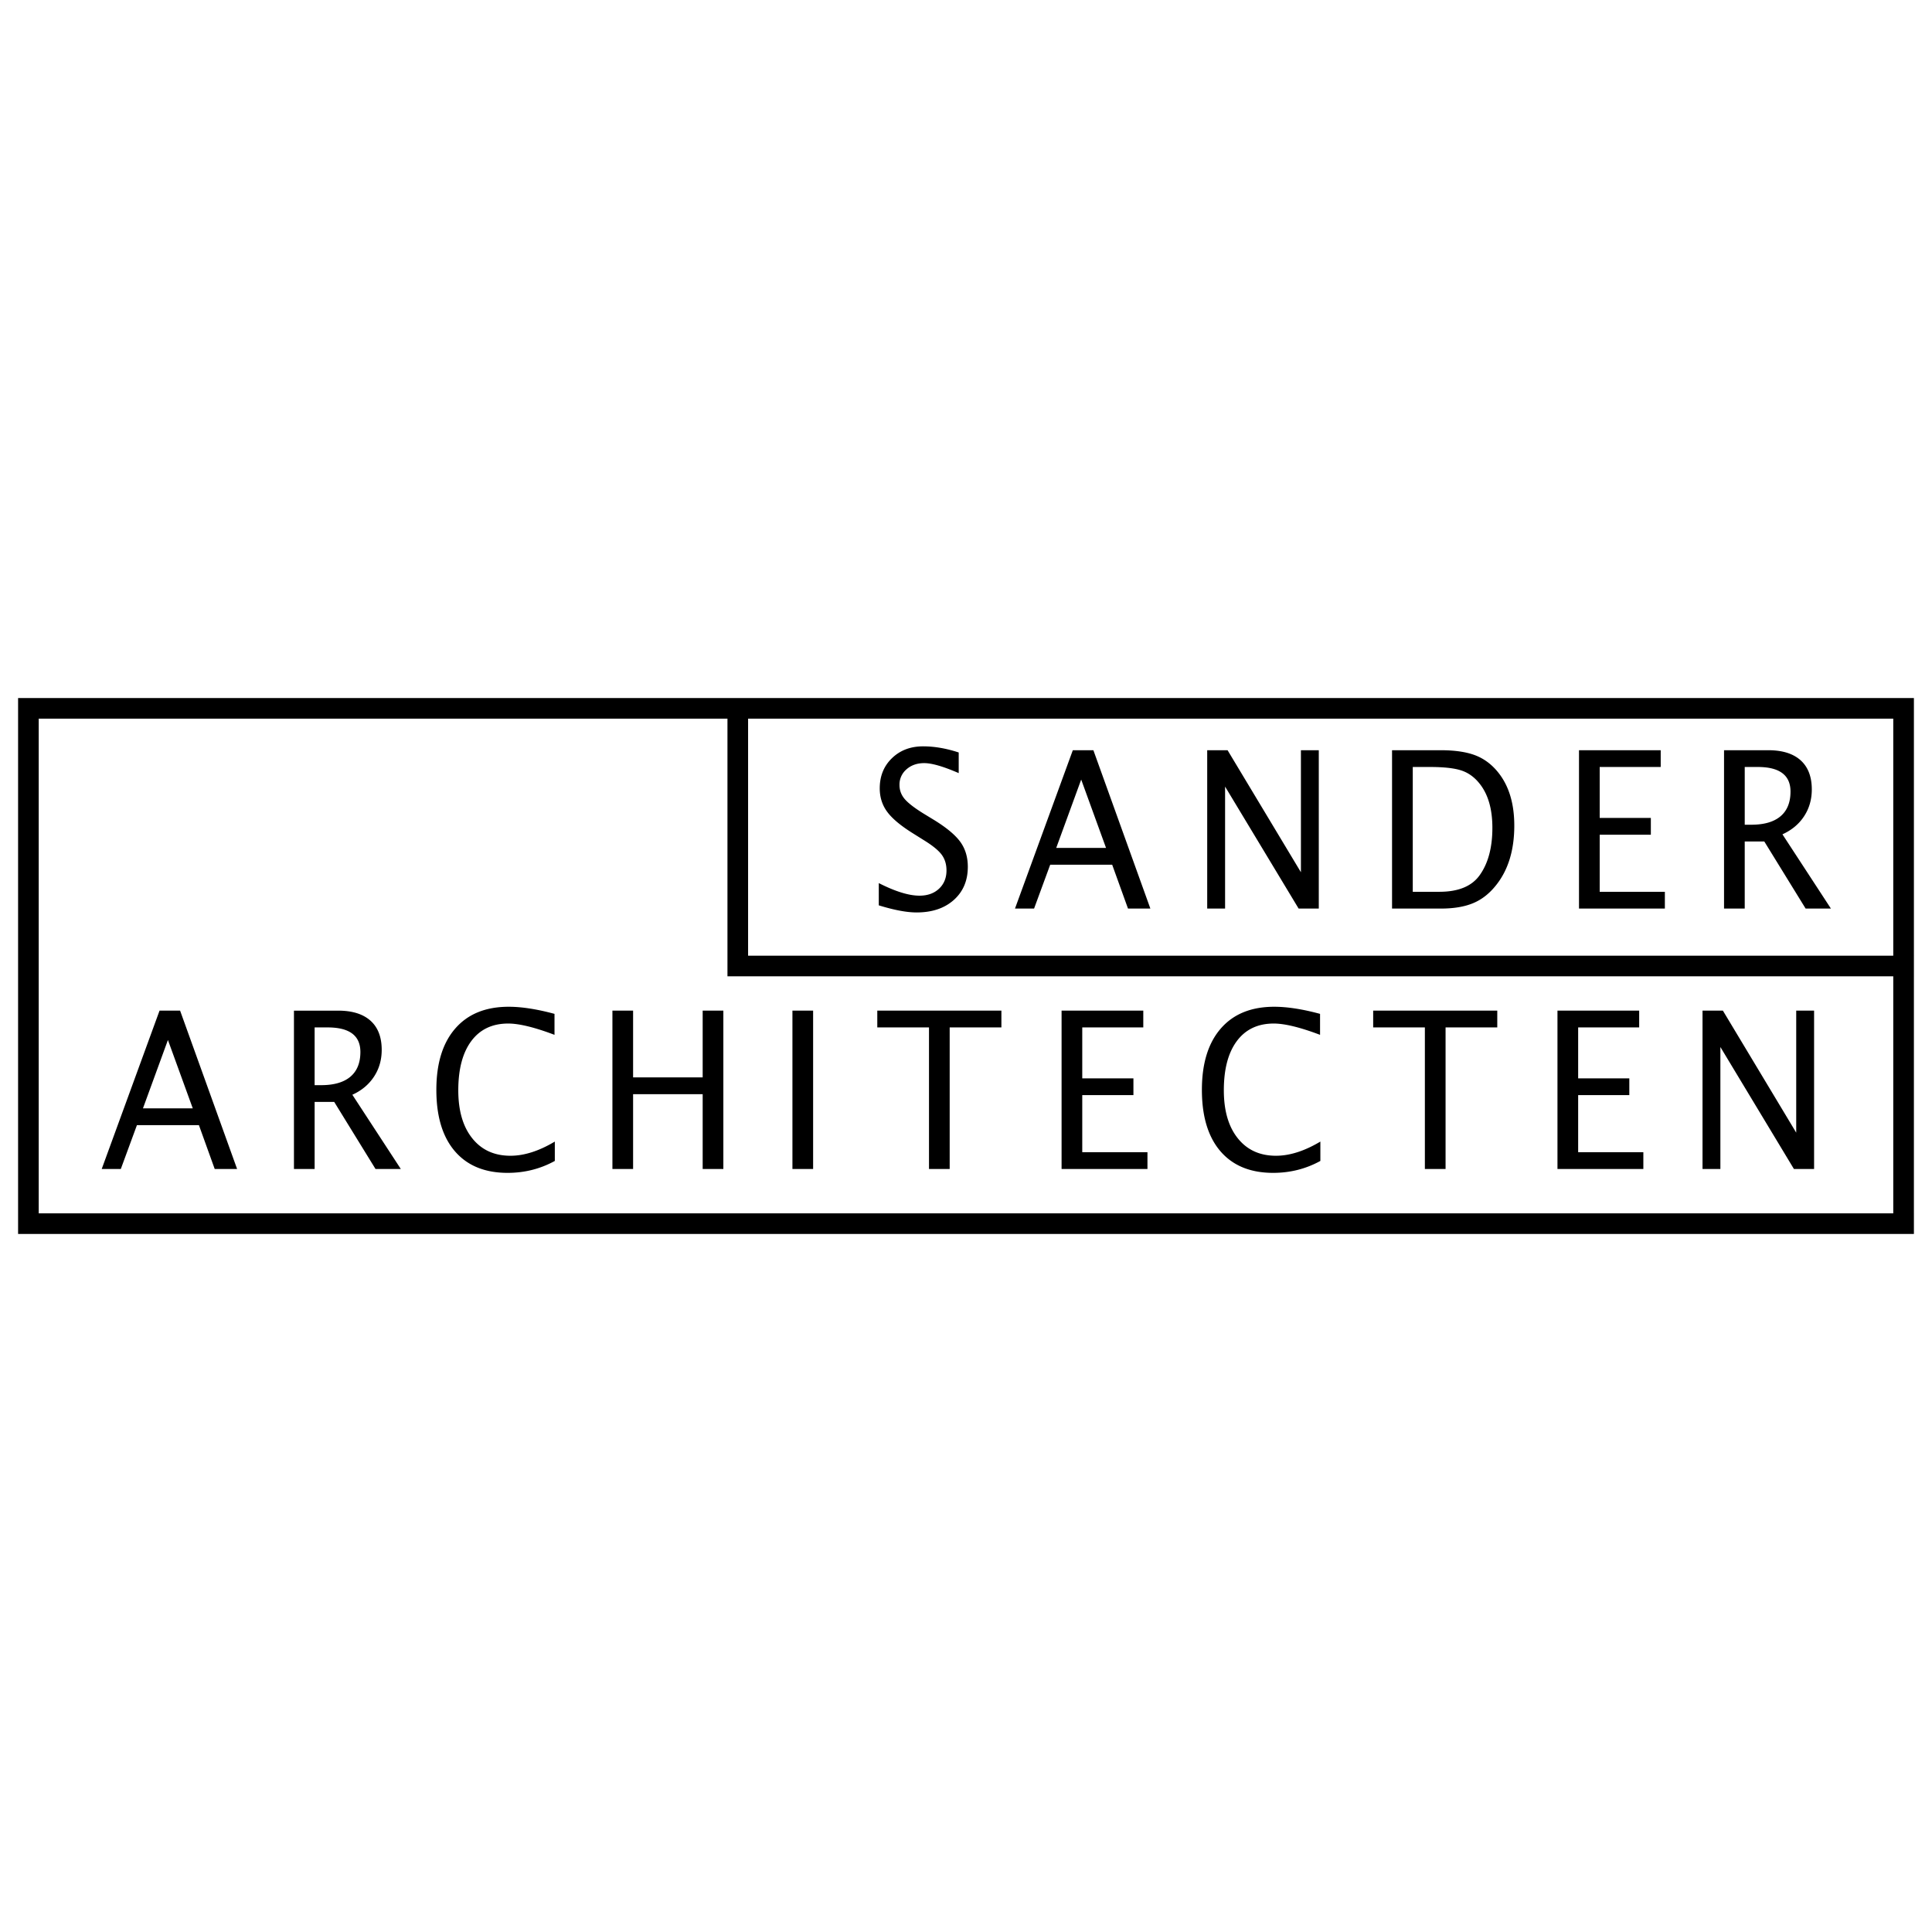
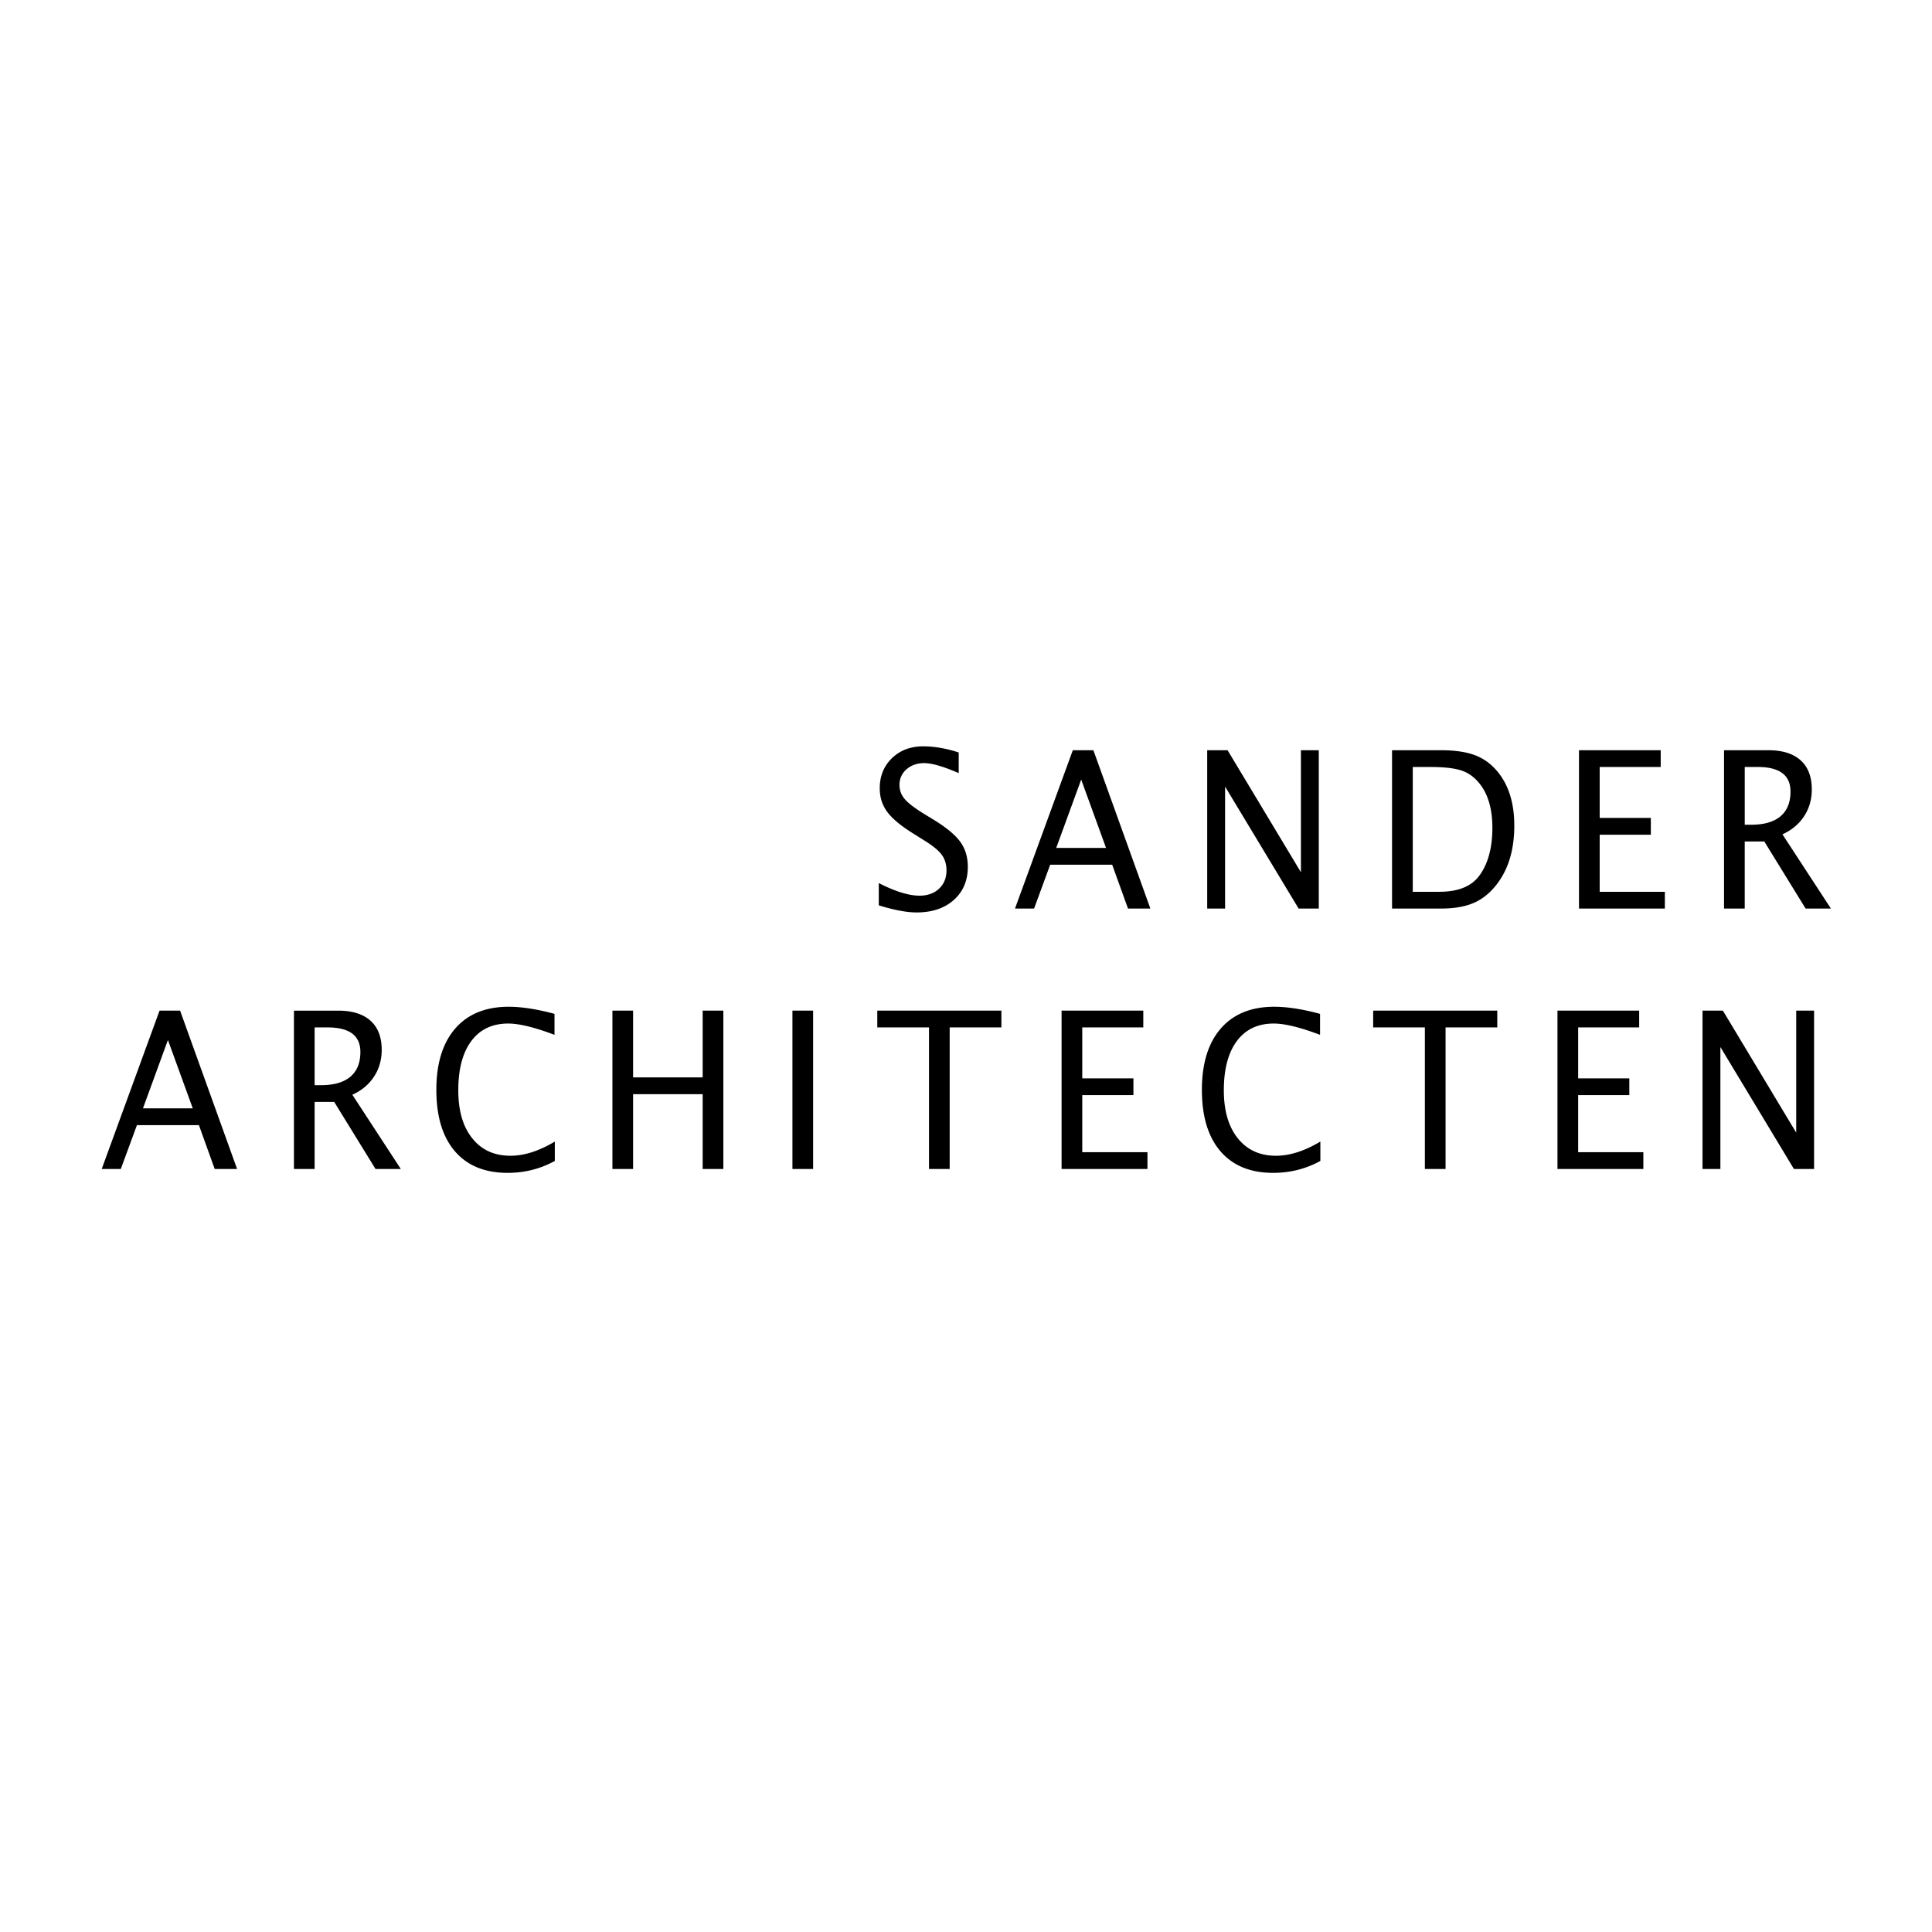
<svg xmlns="http://www.w3.org/2000/svg" width="2500" height="2500" viewBox="0 0 192.756 192.756">
  <path fill-rule="evenodd" clip-rule="evenodd" fill="#fff" d="M0 0h192.756v192.756H0V0z" />
-   <path d="M189.922 122.084H2.834V70.672h187.087v51.412h.001zM73.608 96.379h116.314V70.672H73.608v25.707z" fill="none" stroke="#000" stroke-width="2.059" stroke-miterlimit="2.613" />
  <path d="M87.677 90.326v-2.22c1.643.836 2.997 1.255 4.061 1.255.808 0 1.459-.233 1.953-.698.493-.466.741-1.072.741-1.819 0-.618-.162-1.145-.486-1.579-.324-.433-.92-.917-1.789-1.45l-1.003-.629c-1.241-.767-2.115-1.49-2.622-2.17-.507-.678-.76-1.466-.76-2.361 0-1.222.407-2.228 1.222-3.013.814-.786 1.85-1.179 3.106-1.179 1.125 0 2.308.203 3.551.612v2.059c-1.534-.666-2.681-.997-3.441-.997-.712 0-1.302.207-1.769.619a1.991 1.991 0 0 0-.699 1.557c0 .527.171.992.514 1.398.342.404.966.889 1.872 1.45l1.048.639c1.259.774 2.138 1.507 2.636 2.196.498.69.747 1.518.747 2.486 0 1.372-.465 2.474-1.396 3.306-.93.831-2.169 1.247-3.719 1.247-.984-.001-2.239-.238-3.767-.709zM107.871 77.777l2.479 6.822h-4.971l2.492-6.822zm-4.701 12.871l1.609-4.376h6.184l1.578 4.376h2.232l-5.686-15.799h-2.051l-5.77 15.799h1.904zM120.443 90.648V74.849h2.032l7.318 12.175V74.849h1.783v15.799h-2.012l-7.337-12.171v12.171h-1.784zM140.951 76.522h1.711c1.41 0 2.465.119 3.168.358.701.237 1.303.682 1.809 1.329.836 1.06 1.256 2.52 1.256 4.378 0 1.98-.424 3.557-1.268 4.732-.787 1.104-2.129 1.655-4.021 1.655h-2.654V76.522h-.001zm2.805 14.126c1.293 0 2.369-.182 3.232-.545.865-.362 1.623-.961 2.281-1.794 1.207-1.515 1.812-3.493 1.812-5.935 0-2.164-.516-3.907-1.545-5.23-.648-.833-1.418-1.422-2.311-1.772-.891-.348-2.057-.523-3.502-.523h-4.838v15.799h4.871zM157.537 90.648V74.849h8.152v1.673h-6.087v5.084h5.103v1.674h-5.103v5.695h6.502v1.673h-8.567zM174.072 76.522h1.297c2.18 0 3.27.818 3.27 2.454 0 1.08-.332 1.902-.996 2.463-.664.562-1.633.843-2.906.843h-.664v-5.76h-.001zm0 14.126v-6.693h1.953l4.123 6.693h2.523l-4.836-7.407c.924-.42 1.645-1.019 2.158-1.802.514-.781.771-1.675.771-2.677 0-1.272-.375-2.242-1.121-2.912-.748-.667-1.818-1.001-3.217-1.001h-4.418v15.799h2.064zM16.754 103.76l2.479 6.822h-4.971l2.492-6.822zm-4.701 12.871l1.609-4.377h6.184l1.576 4.377h2.234l-5.687-15.799h-2.051l-5.77 15.799h1.905zM31.391 102.506h1.297c2.178 0 3.268.816 3.268 2.451 0 1.082-.332 1.902-.996 2.465-.665.561-1.633.844-2.905.844h-.665v-5.76h.001zm0 14.125v-6.693h1.954l4.121 6.693h2.524l-4.836-7.408c.925-.418 1.643-1.02 2.158-1.803.514-.779.771-1.672.771-2.676 0-1.271-.374-2.242-1.12-2.91-.748-.668-1.82-1.002-3.216-1.002h-4.419v15.799h2.063zM55.355 115.826c-1.439.793-3.01 1.191-4.712 1.191-2.269 0-4.021-.719-5.256-2.154-1.235-1.436-1.852-3.479-1.852-6.123 0-2.635.628-4.68 1.887-6.125 1.257-1.447 3.034-2.17 5.329-2.17 1.299 0 2.823.236 4.572.709v2.092c-1.992-.754-3.532-1.127-4.618-1.127-1.585 0-2.812.58-3.679 1.742-.869 1.164-1.303 2.805-1.303 4.922 0 2.027.463 3.621 1.392 4.783.928 1.164 2.199 1.744 3.812 1.744 1.373 0 2.848-.471 4.427-1.414v1.93h.001zM61.101 116.631v-15.799h2.063v6.66h6.942v-6.66h2.063v15.799h-2.063v-7.465h-6.942v7.465h-2.063zM79.061 116.631v-15.799h2.064v15.799h-2.064zM92.686 116.631v-14.125h-5.159v-1.674H99.91v1.674h-5.16v14.125h-2.064zM105.914 116.631v-15.799h8.152v1.674h-6.089v5.084h5.105v1.672h-5.105v5.695h6.505v1.674h-8.568zM131.734 115.826c-1.439.793-3.01 1.191-4.713 1.191-2.268 0-4.02-.719-5.256-2.154-1.234-1.436-1.852-3.479-1.852-6.123 0-2.635.629-4.68 1.887-6.125 1.258-1.447 3.035-2.17 5.33-2.17 1.299 0 2.822.236 4.572.709v2.092c-1.994-.754-3.533-1.127-4.619-1.127-1.584 0-2.811.58-3.678 1.742-.869 1.164-1.303 2.805-1.303 4.922 0 2.027.463 3.621 1.391 4.783.93 1.164 2.199 1.744 3.812 1.744 1.373 0 2.848-.471 4.428-1.414v1.93h.001zM142.16 116.631v-14.125h-5.158v-1.674h12.381v1.674h-5.158v14.125h-2.065zM155.389 116.631v-15.799h8.152v1.674h-6.088v5.084h5.104v1.672h-5.104v5.695h6.504v1.674h-8.568zM169.861 116.631v-15.799h2.032l7.316 12.174v-12.174h1.783v15.799h-2.012l-7.337-12.17v12.17h-1.782z" fill-rule="evenodd" clip-rule="evenodd" />
</svg>